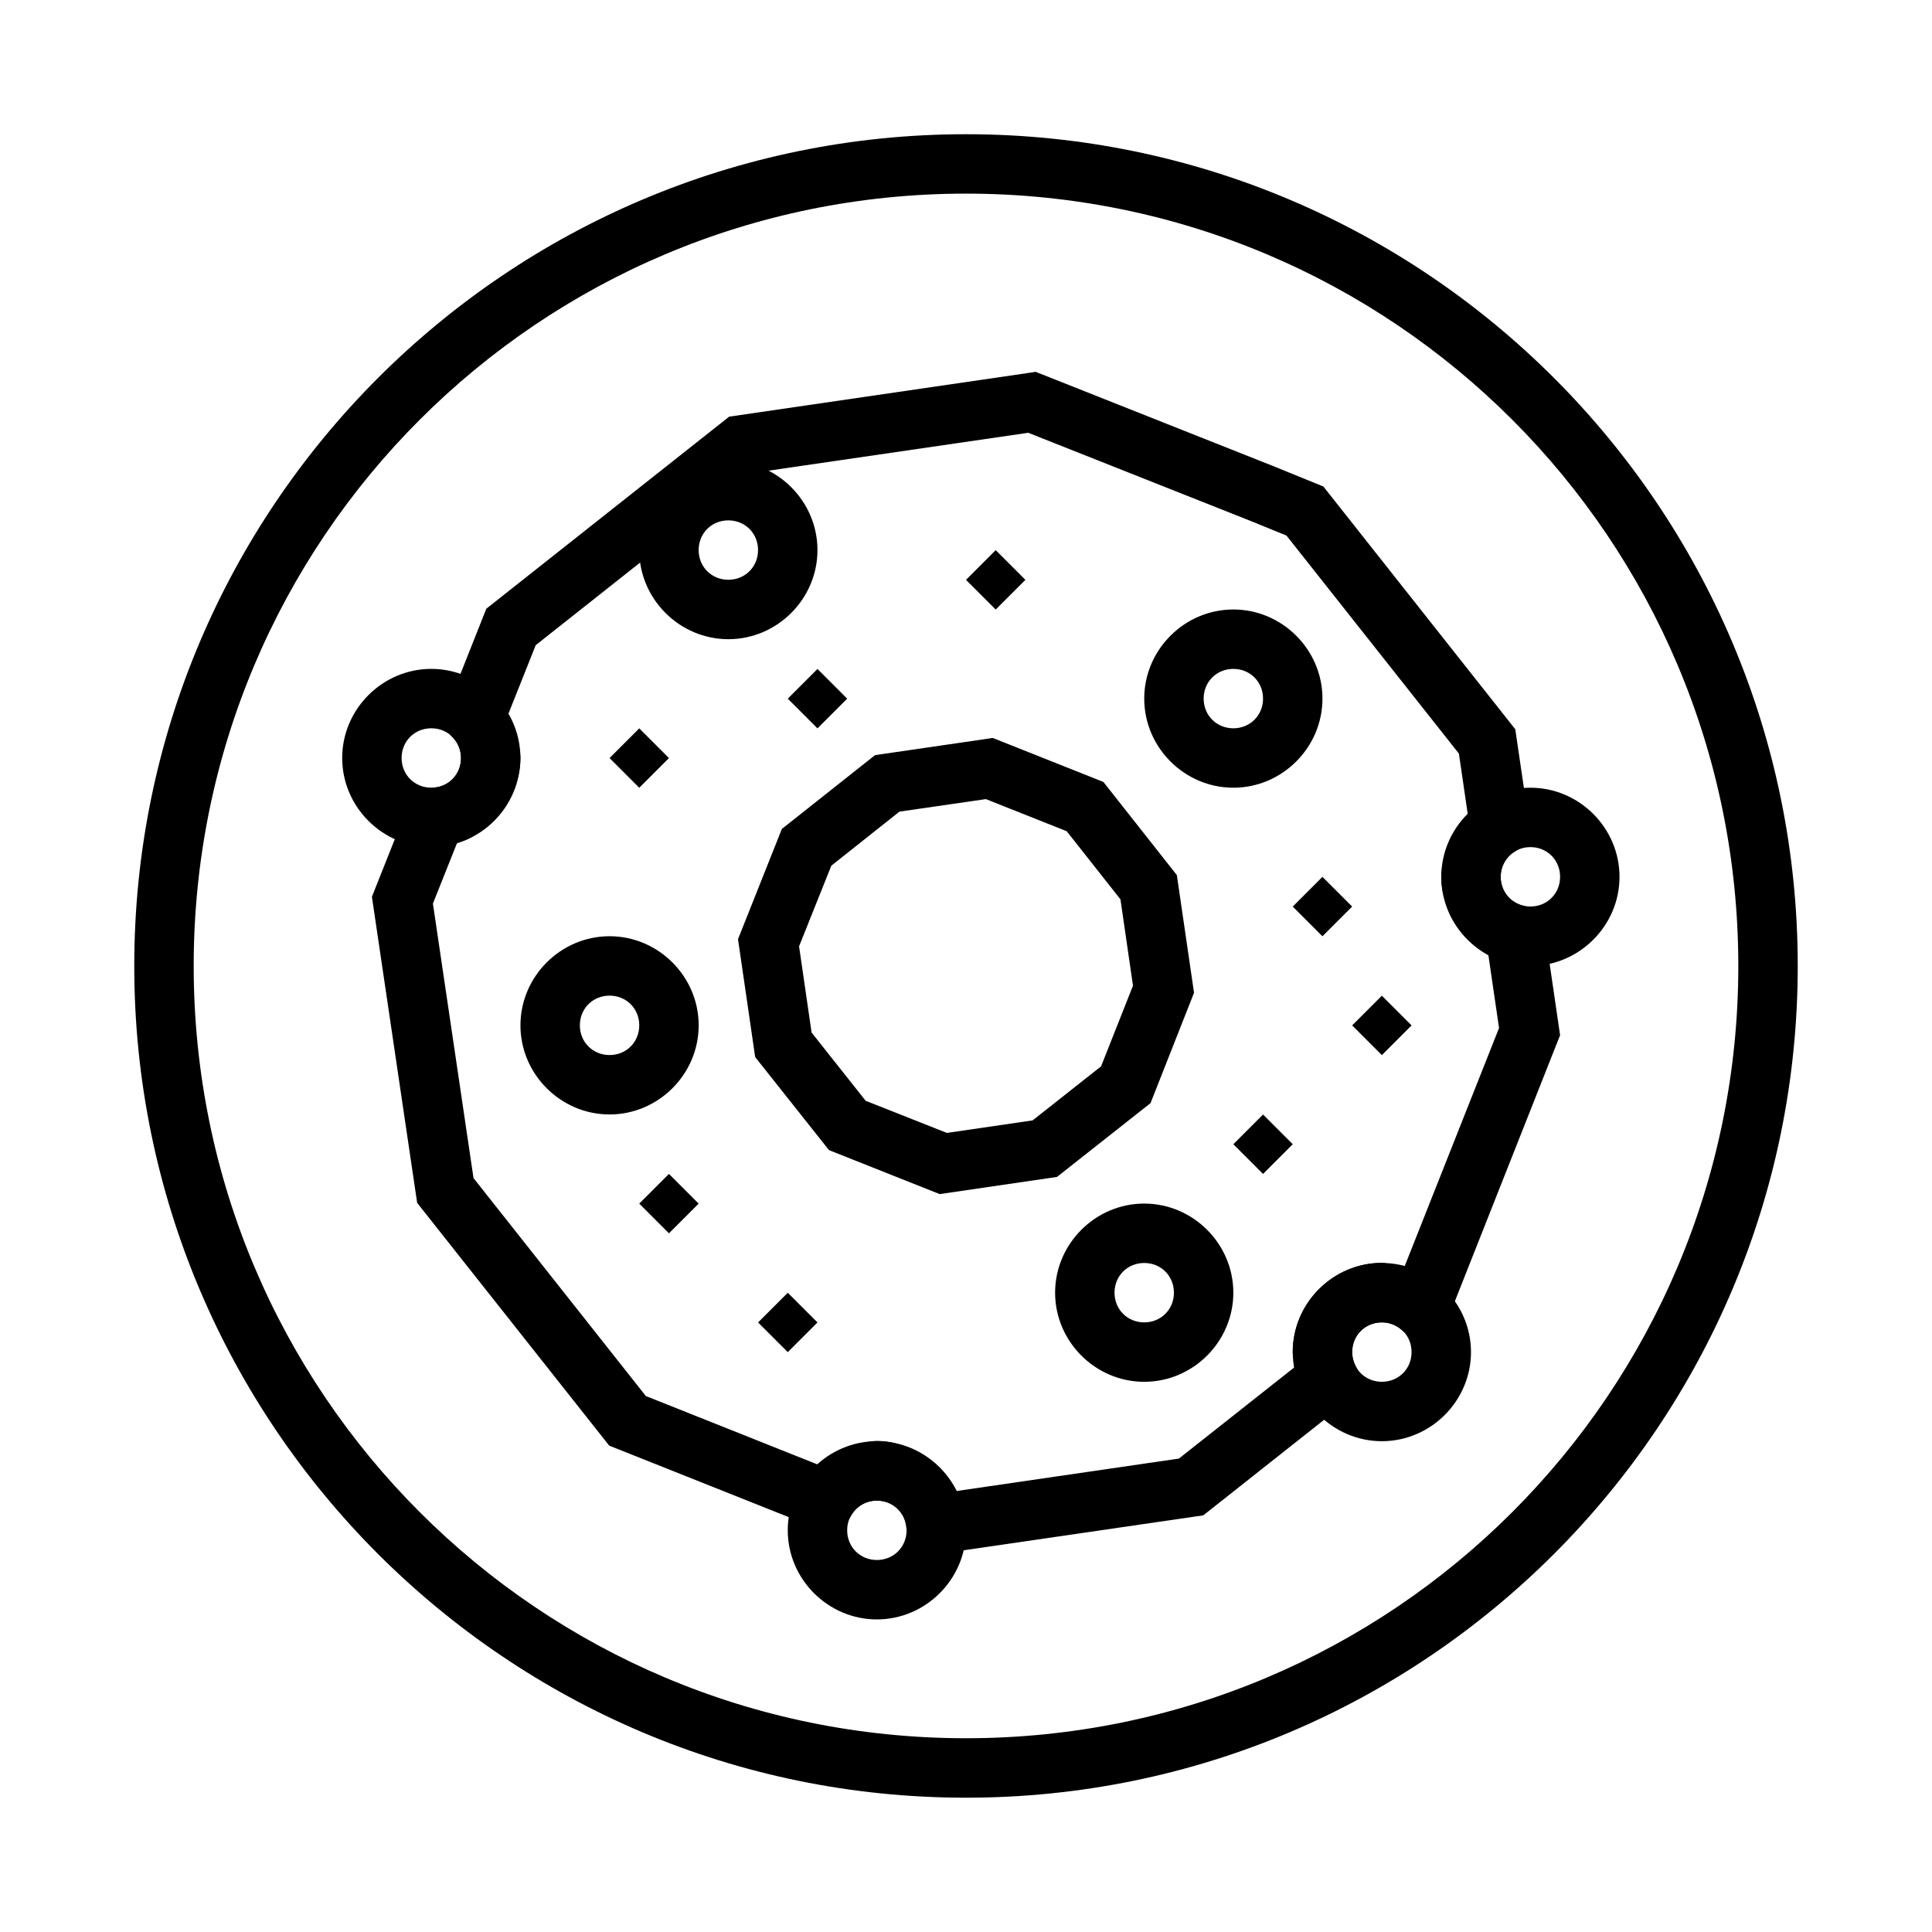
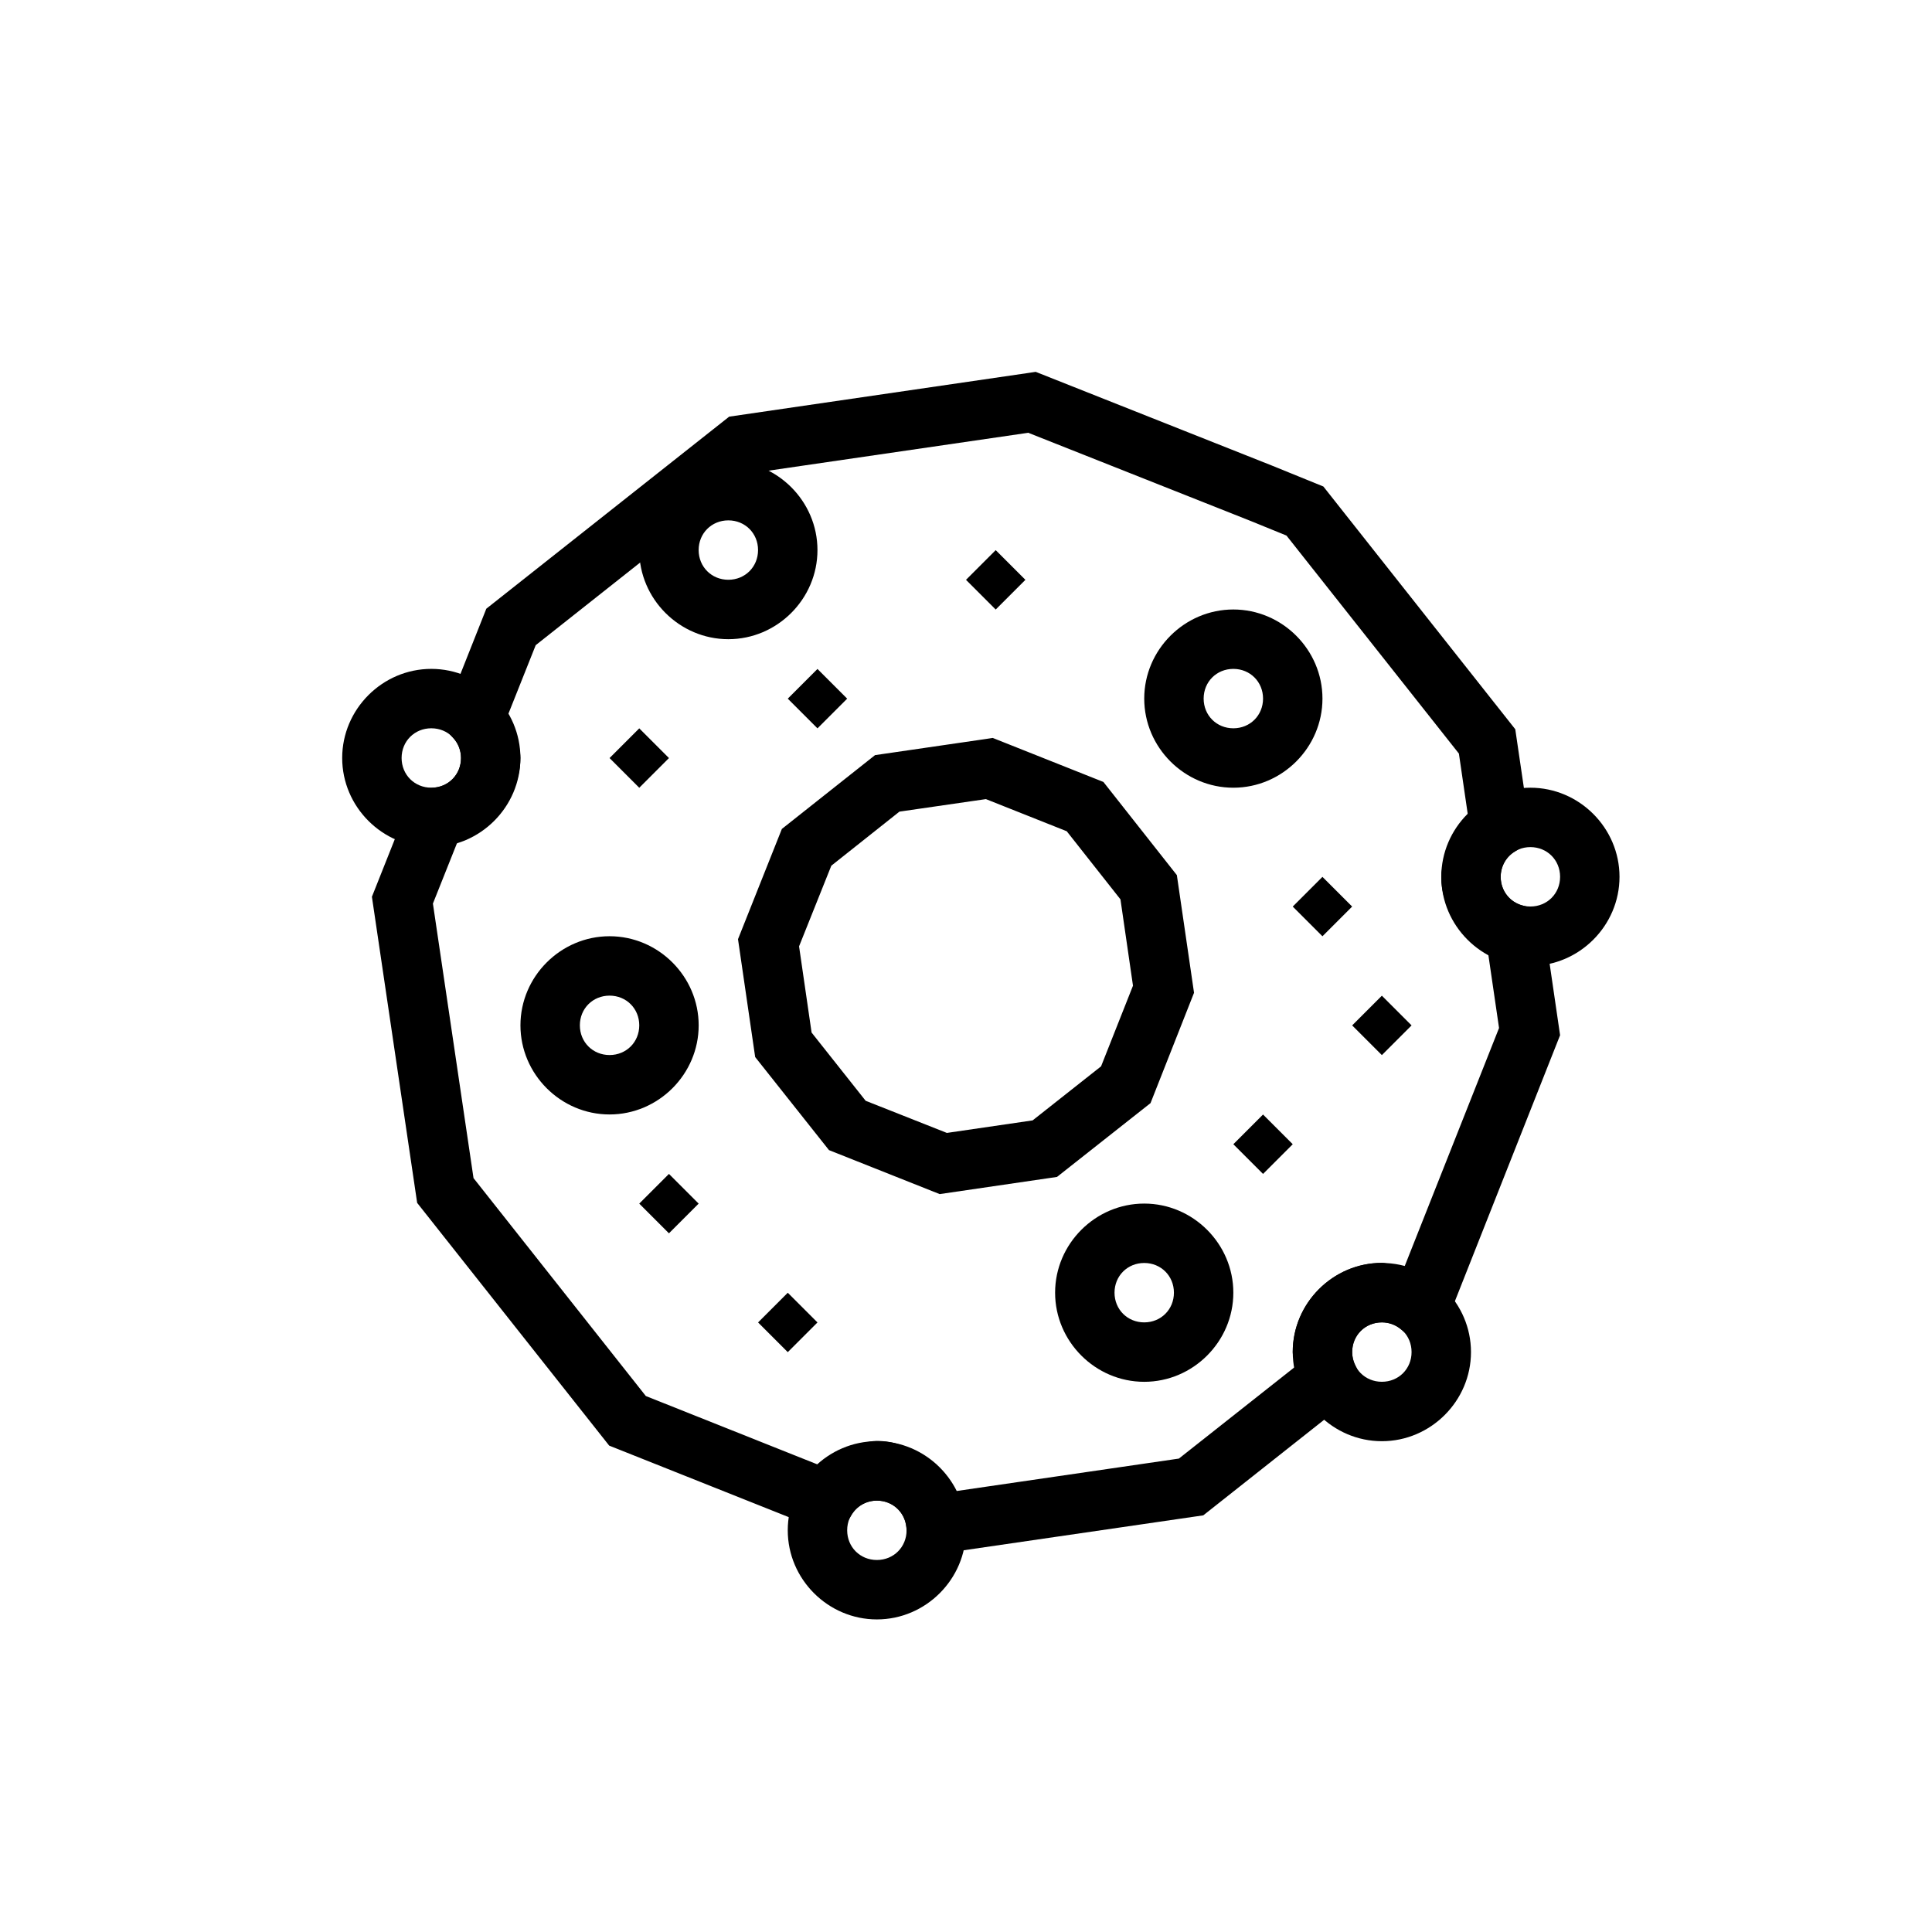
<svg xmlns="http://www.w3.org/2000/svg" fill="#000000" width="800px" height="800px" version="1.1" viewBox="144 144 512 512">
  <g>
    <path d="m418.48 242.54-2.09 0.316-79.152 11.562-64.359 50.895-12.145 30.625 3.352 3.629c1.344 1.449 2.09 3.371 2.09 5.352 0 4.215-3.113 7.551-7.32 7.84l-4.949 0.348-11.348 28.551 11.992 81.117 50.891 64.328 60.762 24.203 3.445-5.781c1.422-2.391 3.953-3.84 6.734-3.844 4.102 0.004 7.394 2.992 7.809 7.07l0.832 8.18 77.859-11.348 43.082-34.07-2.797-5.719c-0.535-1.086-0.828-2.269-0.832-3.477 0-4.441 3.43-7.871 7.871-7.871 1.832 0 3.602 0.645 5.012 1.816l4.891 4.027 7.133-5.594 30.195-76.355-4.828-33.023-5.043-1.324c-3.496-0.914-5.871-3.981-5.875-7.594 0.004-2.758 1.426-5.301 3.781-6.734l4.457-2.703-4.367-29.703-50.859-64.332-13.684-5.566-62.547-24.816zm-1.844 16.207 58.547 23.215 9.746 3.969 45.695 57.777 2.828 19.34c-3.309 4.129-7.496 7.875-7.504 13.316 0.004 8.438 5.277 15.062 12.27 19.25l3.043 20.816-25.461 64.266c-1.949-0.52-3.555-2.031-5.598-2.031-12.949 0-23.617 10.668-23.617 23.617 0.004 1.289 0.68 2.453 0.891 3.719l-31.059 24.539-60.484 8.824c-3.984-7.555-10.594-13.496-19.559-13.5-5.289 0.008-8.852 4.211-12.914 7.348l-48.309-19.25-45.664-57.75-10.762-72.754 7.133-17.895c8.957-3.398 16.055-10.758 16.051-20.758-0.004-3.672-2.266-6.668-3.875-9.902l7.934-19.926 57.719-45.664 72.938-10.641zm-9.531 80.812-2.09 0.316-29.121 4.242-24.691 19.559-11.625 29.215 4.551 31.242 19.559 24.66 29.336 11.656 31.09-4.551 24.785-19.559 11.531-29.242-4.551-31.18-19.465-24.691-29.305-11.656zm-1.844 16.207 21.434 8.52 14.238 18.051 3.32 22.879-8.457 21.371-18.141 14.328-22.723 3.32-21.523-8.516-14.328-18.082-3.32-22.848 8.547-21.371 18.051-14.328 22.91-3.32z" />
    <path d="m470.85 305.52c-12.949 0-23.617 10.668-23.617 23.617s10.668 23.617 23.617 23.617c12.949 0 23.617-10.668 23.617-23.617s-10.668-23.617-23.617-23.617zm0 15.742c4.441 0 7.871 3.434 7.871 7.871 0 4.441-3.43 7.871-7.871 7.871s-7.871-3.43-7.871-7.871c0-4.441 3.43-7.871 7.871-7.871z" />
-     <path d="m400 179.57c-121.64 0-220.42 98.777-220.42 220.42s98.777 220.42 220.42 220.42 220.42-98.777 220.42-220.42c0-121.64-98.777-220.42-220.42-220.42zm0 15.742c113.13 0 204.67 91.543 204.67 204.67 0 113.13-91.543 204.67-204.67 204.67s-204.67-91.539-204.67-204.67c0-113.13 91.543-204.67 204.67-204.67z" />
    <path d="m549.57 352.75c-12.949 0-23.617 10.668-23.617 23.617 0 12.949 10.668 23.617 23.617 23.617 12.949 0 23.617-10.668 23.617-23.617 0-12.949-10.668-23.617-23.617-23.617zm0 15.742c4.441 0 7.871 3.434 7.871 7.871 0 4.441-3.43 7.871-7.871 7.871s-7.871-3.43-7.871-7.871c0-4.441 3.43-7.871 7.871-7.871z" />
    <path d="m510.21 478.7c-12.949 0-23.617 10.668-23.617 23.617 0 12.949 10.668 23.617 23.617 23.617s23.617-10.668 23.617-23.617c0-12.949-10.668-23.617-23.617-23.617zm0 15.742c4.441 0 7.871 3.434 7.871 7.871 0 4.441-3.43 7.871-7.871 7.871-4.441 0-7.871-3.43-7.871-7.871s3.43-7.871 7.871-7.871z" />
    <path d="m447.23 462.96c-12.949 0-23.617 10.668-23.617 23.617s10.668 23.617 23.617 23.617 23.617-10.668 23.617-23.617-10.668-23.617-23.617-23.617zm0 15.742c4.441 0 7.871 3.434 7.871 7.871 0 4.441-3.43 7.871-7.871 7.871-4.441 0-7.871-3.43-7.871-7.871 0-4.441 3.43-7.871 7.871-7.871z" />
    <path d="m376.38 525.93c-12.949 0-23.617 10.668-23.617 23.617s10.668 23.617 23.617 23.617c12.949 0 23.617-10.668 23.617-23.617s-10.668-23.617-23.617-23.617zm0 15.742c4.441 0 7.871 3.434 7.871 7.871 0 4.441-3.43 7.871-7.871 7.871-4.441 0-7.871-3.43-7.871-7.871s3.43-7.871 7.871-7.871z" />
    <path d="m305.54 392.11c-12.949 0-23.617 10.668-23.617 23.617 0 12.949 10.668 23.617 23.617 23.617 12.949 0 23.617-10.668 23.617-23.617 0-12.949-10.668-23.617-23.617-23.617zm0 15.742c4.441 0 7.871 3.434 7.871 7.871 0 4.441-3.43 7.871-7.871 7.871s-7.871-3.43-7.871-7.871 3.43-7.871 7.871-7.871z" />
    <path d="m258.3 321.26c-12.949 0-23.617 10.668-23.617 23.617 0 12.949 10.668 23.617 23.617 23.617s23.617-10.668 23.617-23.617c0-12.949-10.668-23.617-23.617-23.617zm0 15.742c4.441 0 7.871 3.434 7.871 7.871 0 4.441-3.43 7.871-7.871 7.871-4.441 0-7.871-3.43-7.871-7.871s3.43-7.871 7.871-7.871z" />
    <path d="m337.02 266.16c-12.949 0-23.617 10.668-23.617 23.617 0 12.949 10.668 23.617 23.617 23.617 12.949 0 23.617-10.668 23.617-23.617 0-12.949-10.668-23.617-23.617-23.617zm0 15.742c4.441 0 7.871 3.434 7.871 7.871 0 4.441-3.43 7.871-7.871 7.871-4.441 0-7.871-3.43-7.871-7.871 0-4.441 3.43-7.871 7.871-7.871z" />
    <path d="m510.21 407.87 7.871 7.871-7.871 7.871-7.871-7.871z" />
    <path d="m407.87 289.79 7.871 7.871-7.871 7.871-7.871-7.871z" />
    <path d="m352.77 486.59 7.871 7.871-7.871 7.871-7.871-7.871z" />
    <path d="m321.28 455.1 7.871 7.871-7.871 7.871-7.871-7.871z" />
    <path d="m313.41 337.02 7.871 7.871-7.871 7.871-7.871-7.871z" />
    <path d="m360.64 321.28 7.871 7.871-7.871 7.871-7.871-7.871z" />
    <path d="m494.46 376.38 7.871 7.871-7.871 7.871-7.871-7.871z" />
    <path d="m478.72 439.36 7.871 7.871-7.871 7.871-7.871-7.871z" />
  </g>
</svg>